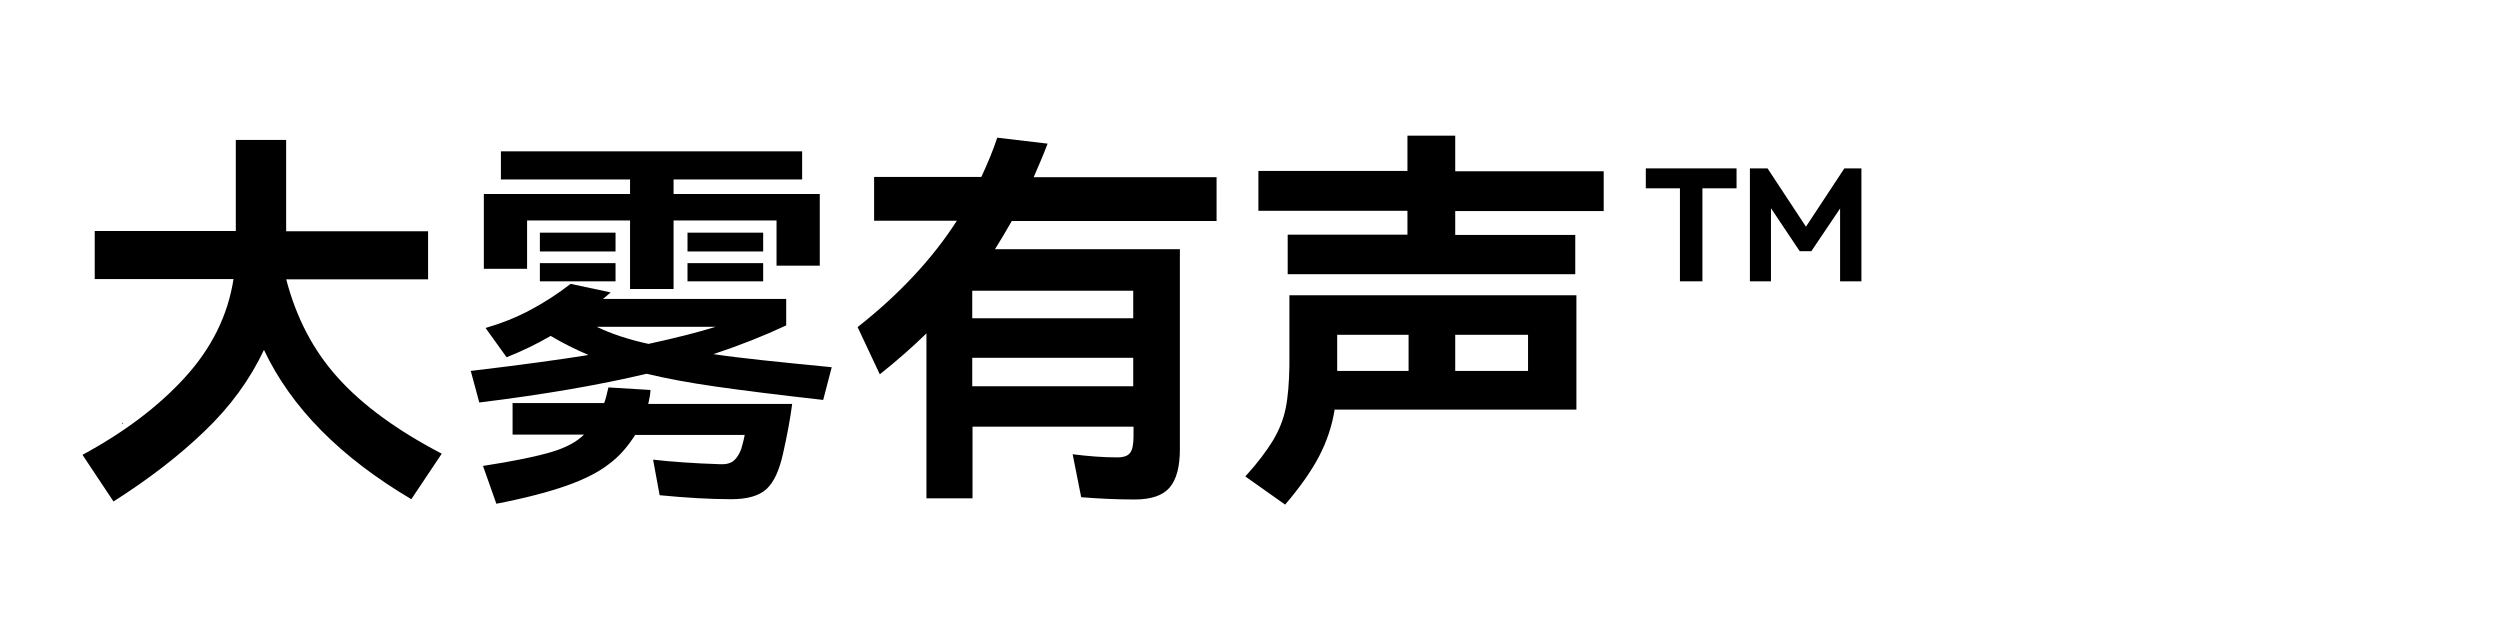
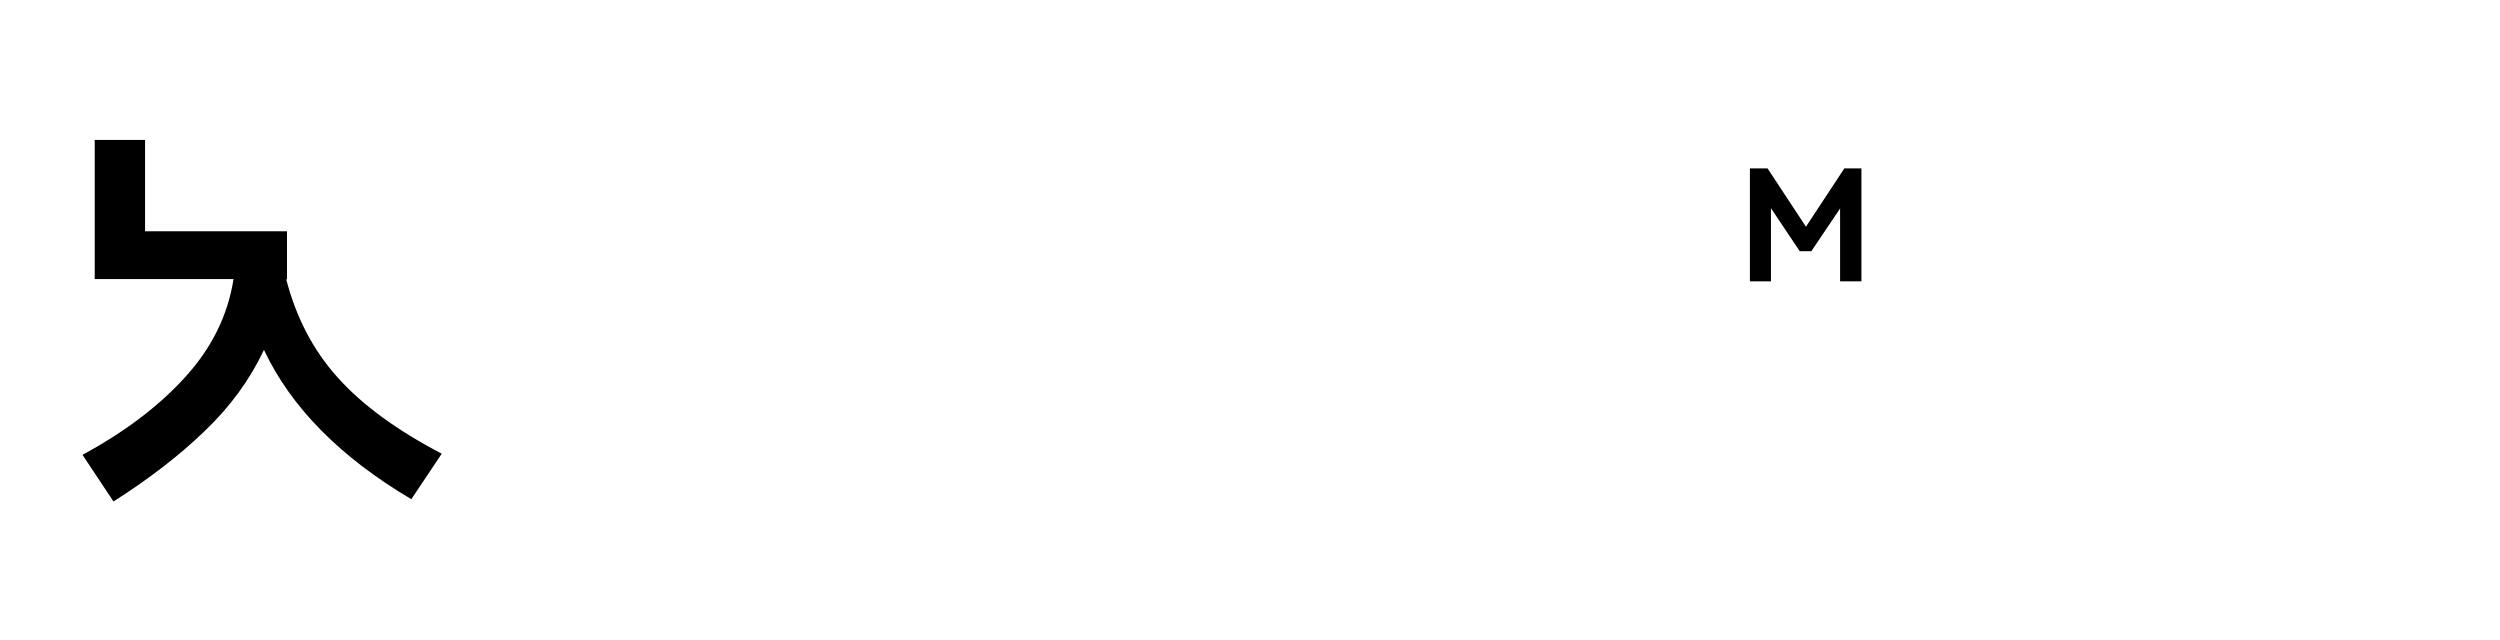
<svg xmlns="http://www.w3.org/2000/svg" version="1.1" id="_图层_1" x="0px" y="0px" viewBox="0 0 878.9 225.1" style="enable-background:new 0 0 878.9 225.1;" xml:space="preserve">
  <g>
-     <polygon points="43.3,148.8 42.9,148.5 43.2,149.2  " />
-     <path d="M100.6,98.1c3.5,13.5,9.5,25.1,18.2,34.7c8.6,9.6,20.8,18.5,36.5,26.7l-10.7,16c-25-14.8-42.3-32.3-51.8-52.5   C87.9,133.4,81,142.9,72,151.5c-9,8.7-19.7,16.9-32.1,24.8L29,159.9c14.6-7.9,26.6-16.9,36-27.2c9.4-10.3,15.1-21.8,17.1-34.6H33.3   V81.2h49.6V49.2h17.7v32.1h49.9v16.9H100.6z" />
-     <path d="M292.4,129.1l-3,11.5c-16.1-1.8-28.7-3.4-37.8-4.7c-9.1-1.3-17.2-2.8-24.3-4.5c-16.4,3.9-36,7.3-58.8,10.1l-3-11.1   c17.7-2.1,31.5-4,41.4-5.6c-4.7-2-9.1-4.2-13.3-6.7c-4.8,2.8-10,5.3-15.5,7.5l-7.4-10.3c5.2-1.5,10.4-3.5,15.5-6.2   c5.1-2.7,9.9-5.8,14.4-9.3l14.1,3c0.1-0.1-0.8,0.7-2.7,2.3h64.4v9.3c-7.9,3.7-16.5,7.1-25.6,10.1   C260.1,125.9,274,127.3,292.4,129.1z M228.7,137.1c-0.1,1.6-0.4,3.2-0.8,4.9h50.6c-0.7,5.4-1.8,11.2-3.2,17.4   c-1.3,5.9-3.2,10.1-5.8,12.5c-2.6,2.4-6.7,3.6-12.4,3.6c-7.5,0-15.9-0.5-25.2-1.4l-2.3-12.5c6.2,0.7,14.1,1.3,23.6,1.6   c2,0.1,3.6-0.3,4.7-1.2c1.1-0.9,2-2.3,2.7-4.2c0.1-0.4,0.3-1.1,0.6-2.2c0.3-1.1,0.5-2,0.6-2.7h-38.5c-2.6,4.1-5.6,7.6-9.3,10.3   c-3.6,2.8-8.5,5.3-14.7,7.5c-6.2,2.2-14.5,4.4-24.8,6.4l-4.7-13.3c11.1-1.7,19.1-3.4,24.1-4.9c5-1.5,8.8-3.5,11.4-6.1h-25.1v-11.1   h32.2c0.4-1,0.9-2.8,1.5-5.5L228.7,137.1z M221.5,77.5h-36.2v17h-15.2V68.2h51.4v-5.1h-45.4v-9.9H282v9.9h-45.2v5.1h51.4v25.2H273   V77.5h-36.2v24.1h-15.3V77.5z M189.8,81.8h26.6v6.6h-26.6V81.8z M216.4,98.9h-26.6v-6.4h26.6V98.9z M209.8,114.9   c5.2,2.5,11.3,4.5,18.2,6c9.6-2.1,17.5-4.1,23.6-6H209.8z M241.7,81.8h26.6v6.6h-26.6V81.8z M268.3,98.9h-26.6v-6.4h26.6V98.9z" />
-     <path d="M427.6,77.7h-71.9c-2.2,3.9-4.2,7.2-5.9,9.9h65v70.3c0,6.2-1.2,10.7-3.6,13.5c-2.4,2.8-6.5,4.2-12.3,4.2   c-6.3,0-12.6-0.3-18.8-0.8l-3-15.1c5.6,0.7,10.8,1.1,15.6,1.1c2.3,0,3.8-0.5,4.6-1.6c0.8-1,1.2-3,1.2-5.8V150h-56.6v25.2h-16.2v-58   c-5,4.9-10.5,9.7-16.4,14.4l-7.8-16.6c14.6-11.5,26.3-24,34.9-37.4h-29.1V62.2h37.7c2.2-4.7,4.1-9.3,5.6-13.8l17.7,2.1   c-1.6,4.2-3.3,8.1-4.9,11.8h64.3V77.7z M341.8,111.9h56.6v-9.7h-56.6V111.9z M341.8,125.8v10h56.6v-10H341.8z" />
-     <path d="M453.3,103.8h100.9V144h-85c-0.9,5.7-2.7,11.1-5.4,16.3c-2.7,5.2-6.7,10.9-12,17.1l-14-9.9c4.3-4.7,7.5-9,9.7-12.6   c2.2-3.7,3.7-7.4,4.5-11.4c0.8-3.9,1.2-8.9,1.3-14.8V103.8z M511.6,47.7v12.5h52.2v14h-52.2v8.4h42.2v13.8H452.7V82.5h42.1v-8.4   h-52.4v-14h52.4V47.7H511.6z M470.1,117.7v12.7h25.1v-12.7H470.1z M511.6,130.4h25.6v-12.7h-25.6V130.4z" />
+     <path d="M100.6,98.1c3.5,13.5,9.5,25.1,18.2,34.7c8.6,9.6,20.8,18.5,36.5,26.7l-10.7,16c-25-14.8-42.3-32.3-51.8-52.5   C87.9,133.4,81,142.9,72,151.5c-9,8.7-19.7,16.9-32.1,24.8L29,159.9c14.6-7.9,26.6-16.9,36-27.2c9.4-10.3,15.1-21.8,17.1-34.6H33.3   V81.2V49.2h17.7v32.1h49.9v16.9H100.6z" />
    <g>
-       <path d="M578.5,59.2h32v7h-12v32.7h-7.9V66.2h-12V59.2z" />
      <path d="M648.4,59.2h6v39.7h-7.5V73.3l-10.1,15h-4.1l-10.1-15.1v25.7h-7.4V59.2h6.2l13.5,20.5L648.4,59.2z" />
    </g>
  </g>
</svg>